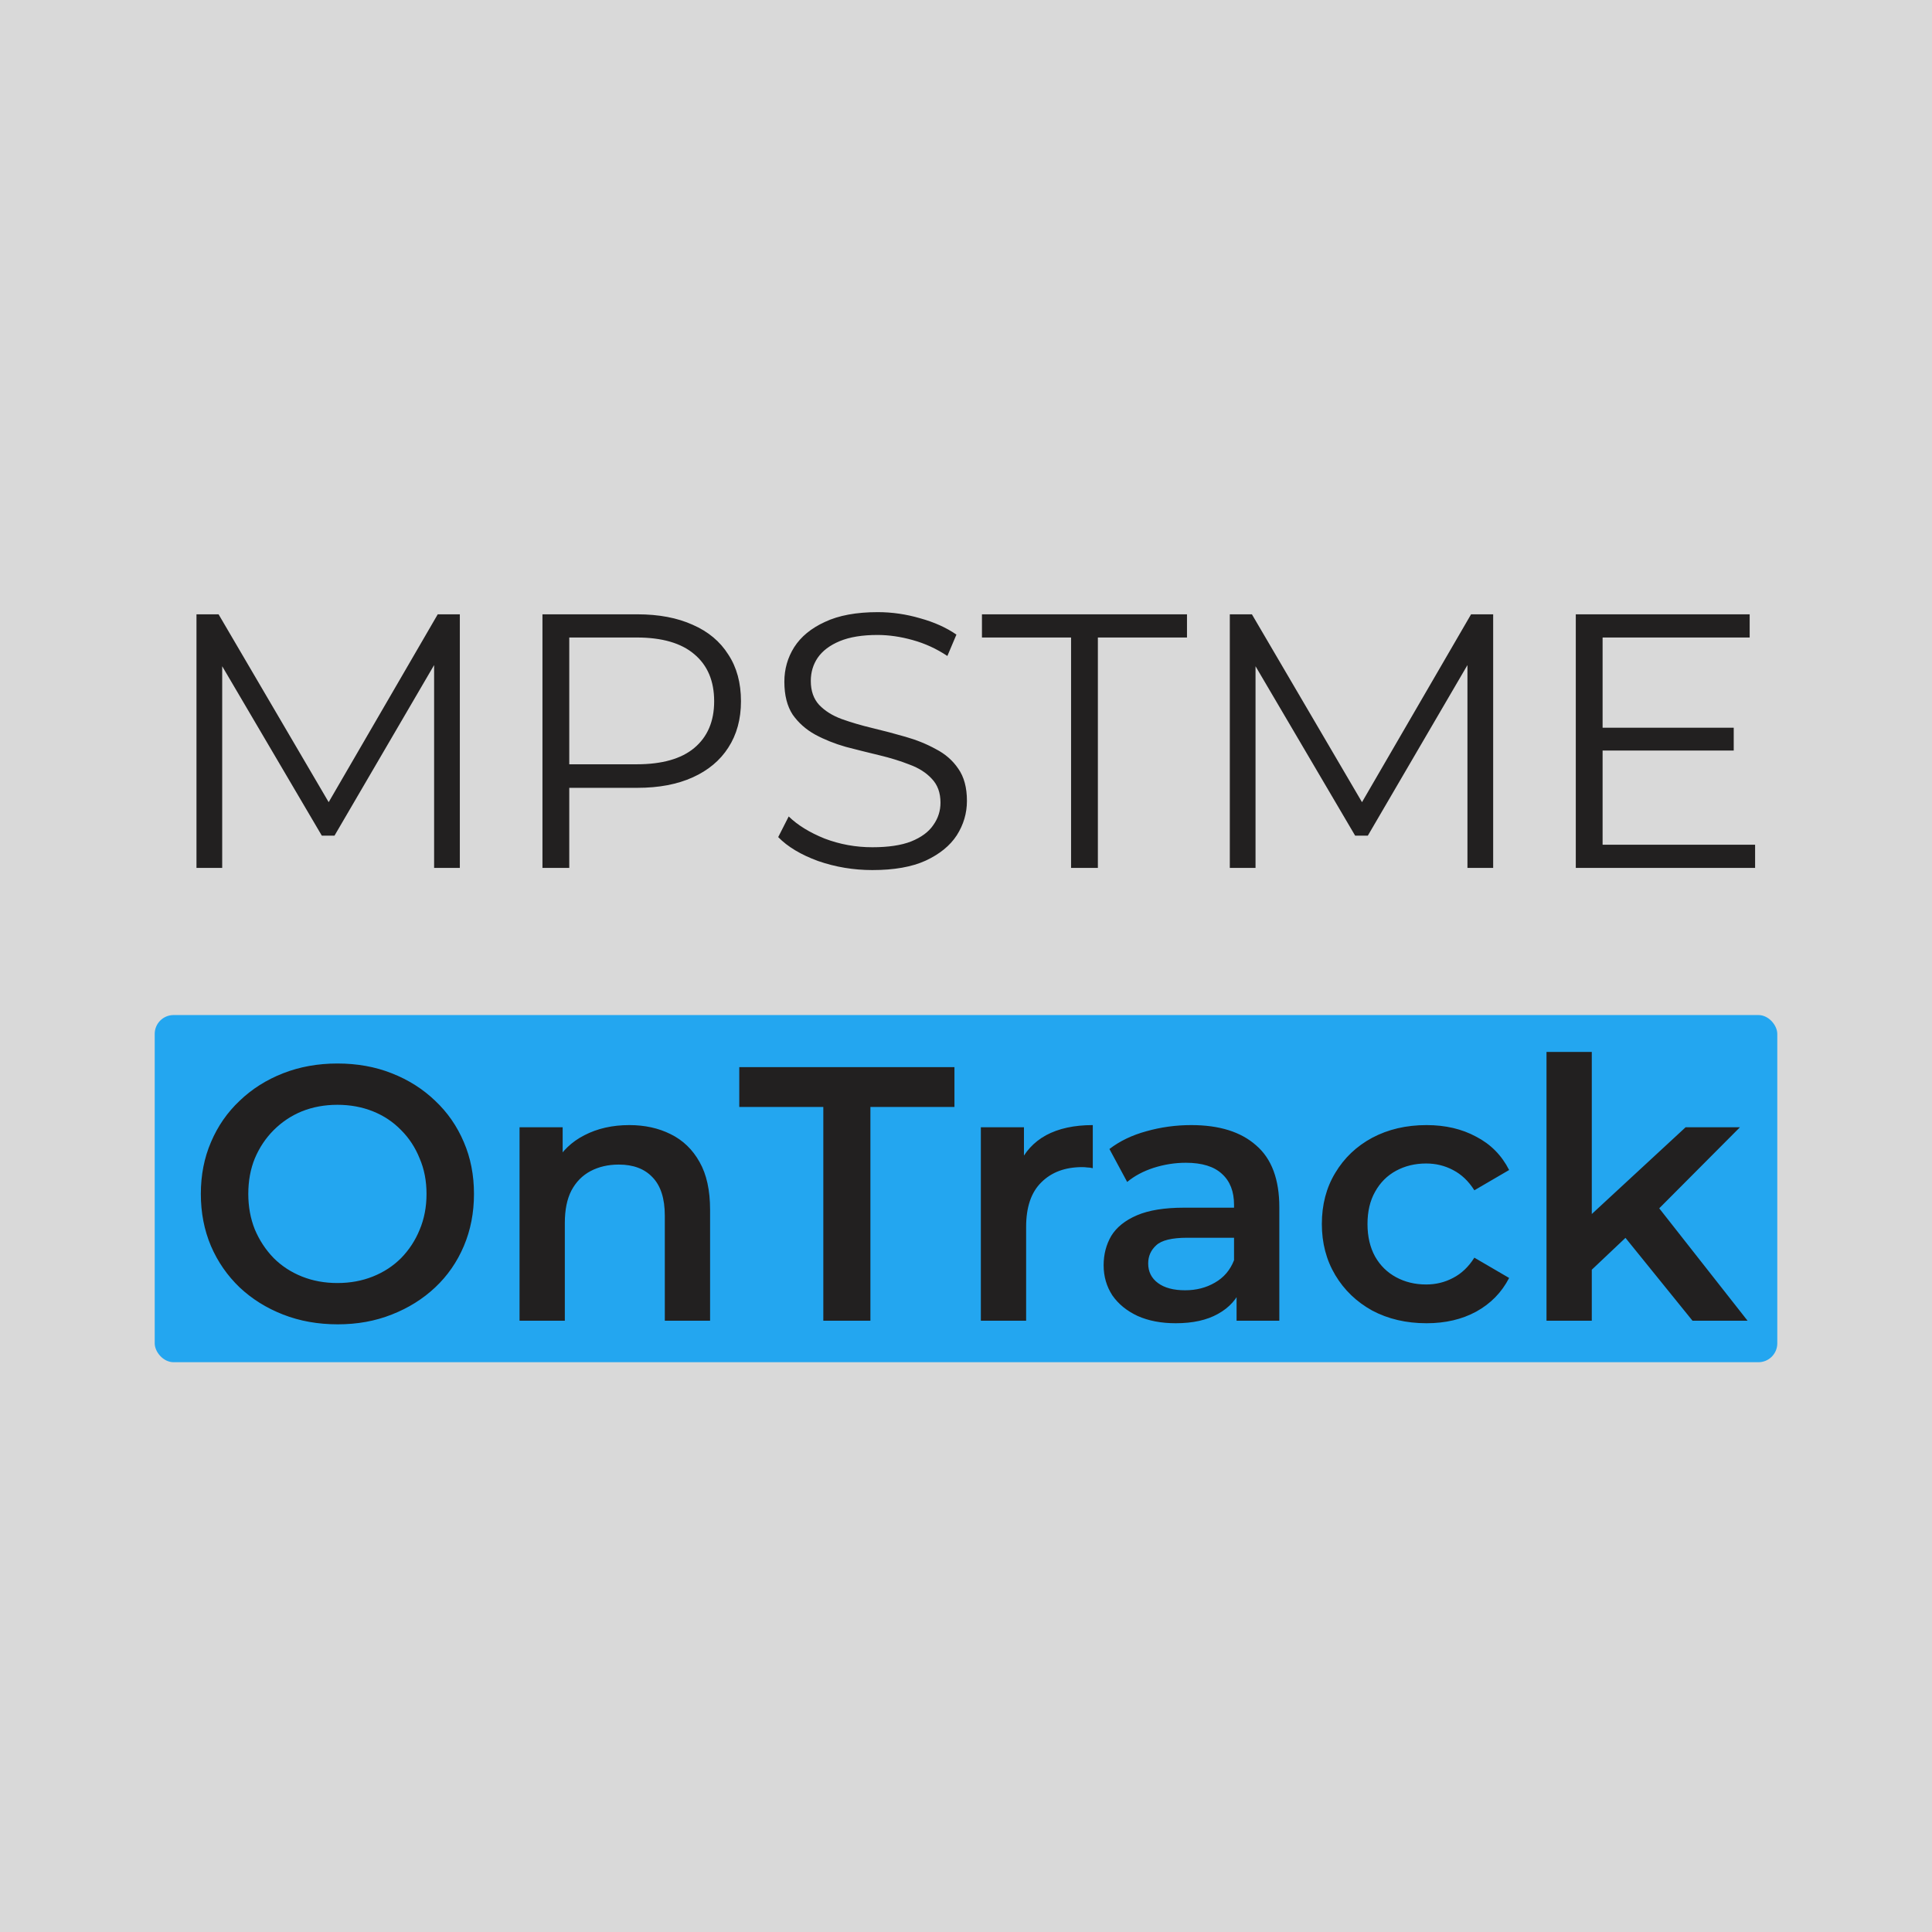
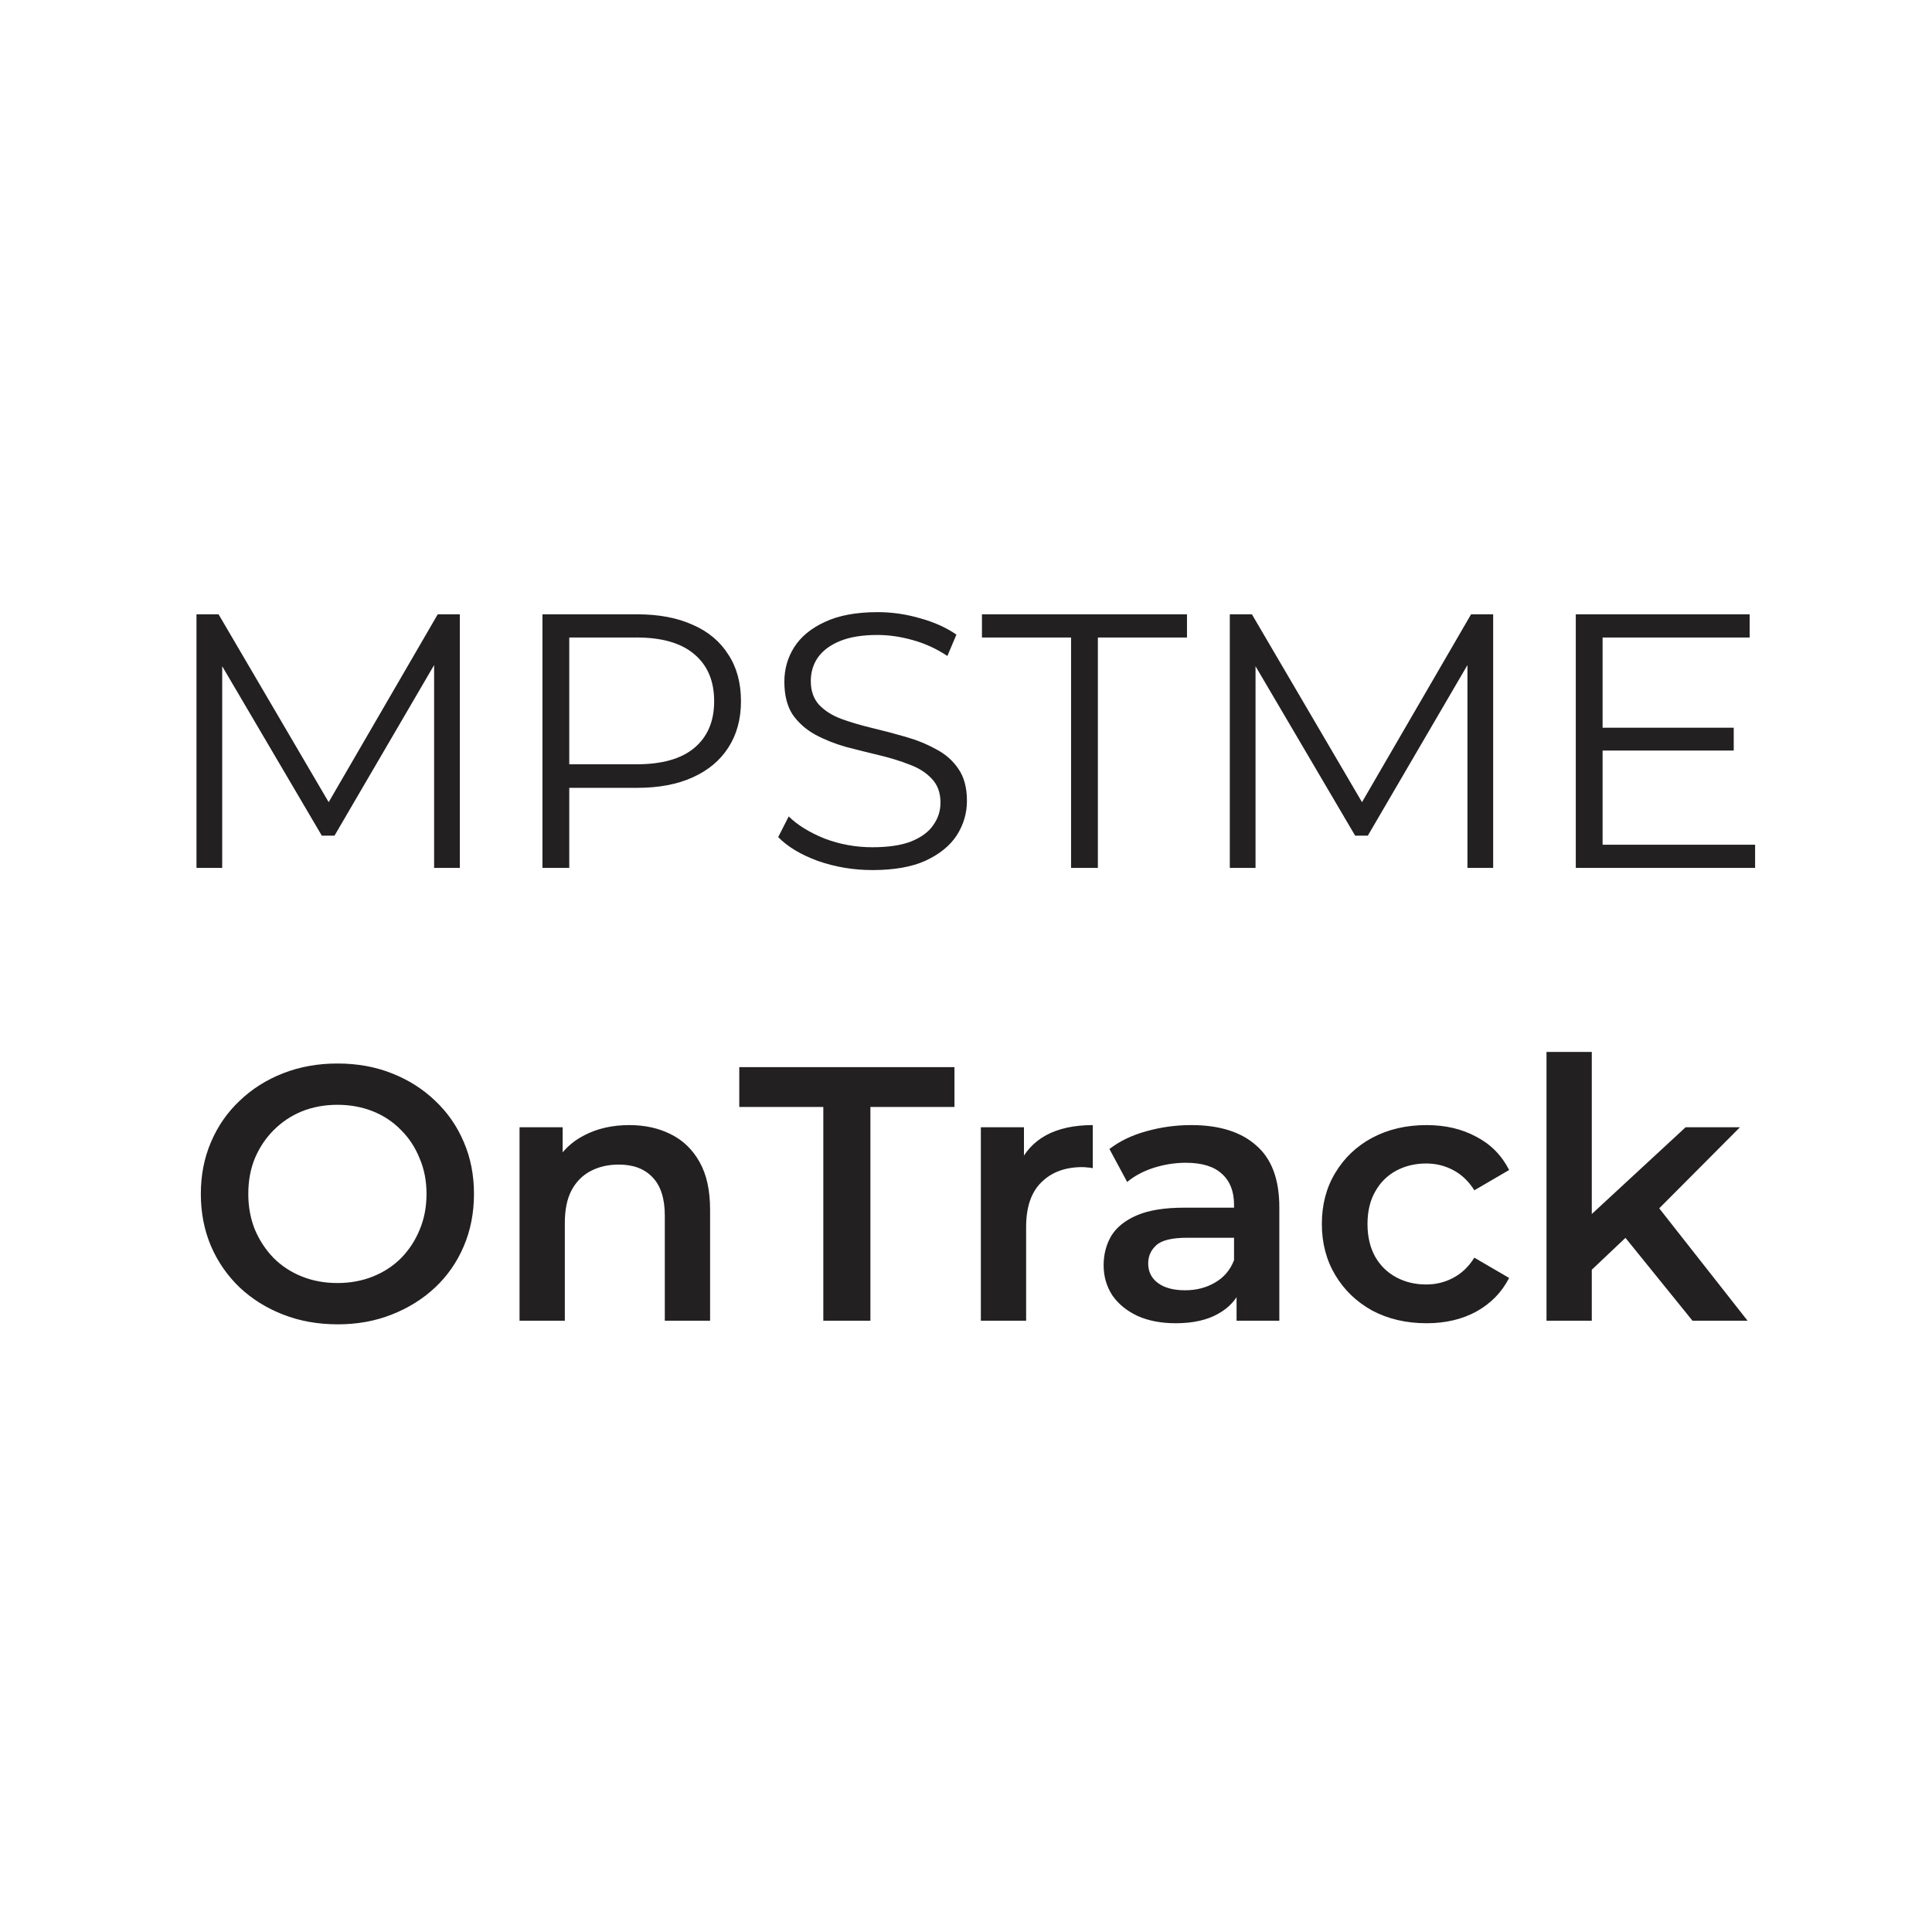
<svg xmlns="http://www.w3.org/2000/svg" width="512" height="512" viewBox="0 0 512 512" fill="none">
-   <rect width="512" height="512" fill="#D9D9D9" />
-   <rect x="41" y="269" width="430" height="92" rx="5" fill="#23A6F0" />
  <path d="M52.069 230V162.8H57.925L88.645 215.216H85.573L116.005 162.8H121.861V230H115.045V173.456H116.677L88.645 221.456H85.285L57.061 173.456H58.885V230H52.069ZM143.757 230V162.8H168.909C174.605 162.8 179.501 163.728 183.597 165.584C187.693 167.376 190.829 170 193.005 173.456C195.245 176.848 196.365 180.976 196.365 185.84C196.365 190.576 195.245 194.672 193.005 198.128C190.829 201.52 187.693 204.144 183.597 206C179.501 207.856 174.605 208.784 168.909 208.784H147.693L150.861 205.424V230H143.757ZM150.861 206L147.693 202.544H168.717C175.437 202.544 180.525 201.104 183.981 198.224C187.501 195.28 189.26 191.152 189.26 185.84C189.26 180.464 187.501 176.304 183.981 173.36C180.525 170.416 175.437 168.944 168.717 168.944H147.693L150.861 165.584V206ZM231.191 230.576C226.199 230.576 221.399 229.776 216.791 228.176C212.247 226.512 208.727 224.4 206.231 221.84L209.015 216.368C211.383 218.672 214.551 220.624 218.519 222.224C222.551 223.76 226.775 224.528 231.191 224.528C235.415 224.528 238.839 224.016 241.463 222.992C244.151 221.904 246.103 220.464 247.319 218.672C248.599 216.88 249.239 214.896 249.239 212.72C249.239 210.096 248.471 207.984 246.935 206.384C245.463 204.784 243.511 203.536 241.079 202.64C238.647 201.68 235.959 200.848 233.015 200.144C230.071 199.44 227.127 198.704 224.183 197.936C221.239 197.104 218.519 196.016 216.023 194.672C213.591 193.328 211.607 191.568 210.071 189.392C208.599 187.152 207.863 184.24 207.863 180.656C207.863 177.328 208.727 174.288 210.455 171.536C212.247 168.72 214.967 166.48 218.615 164.816C222.263 163.088 226.935 162.224 232.631 162.224C236.407 162.224 240.151 162.768 243.863 163.856C247.575 164.88 250.775 166.32 253.463 168.176L251.063 173.84C248.183 171.92 245.111 170.512 241.847 169.616C238.647 168.72 235.543 168.272 232.535 168.272C228.503 168.272 225.175 168.816 222.551 169.904C219.927 170.992 217.975 172.464 216.695 174.32C215.479 176.112 214.871 178.16 214.871 180.464C214.871 183.088 215.607 185.2 217.079 186.8C218.615 188.4 220.599 189.648 223.031 190.544C225.527 191.44 228.247 192.24 231.191 192.944C234.135 193.648 237.047 194.416 239.927 195.248C242.871 196.08 245.559 197.168 247.991 198.512C250.487 199.792 252.471 201.52 253.943 203.696C255.479 205.872 256.247 208.72 256.247 212.24C256.247 215.504 255.351 218.544 253.559 221.36C251.767 224.112 249.015 226.352 245.303 228.08C241.655 229.744 236.951 230.576 231.191 230.576ZM283.844 230V168.944H260.228V162.8H314.564V168.944H290.948V230H283.844ZM325.913 230V162.8H331.769L362.489 215.216H359.417L389.849 162.8H395.705V230H388.889V173.456H390.521L362.489 221.456H359.129L330.905 173.456H332.729V230H325.913ZM423.936 192.848H459.456V198.896H423.936V192.848ZM424.704 223.856H465.12V230H417.6V162.8H463.68V168.944H424.704V223.856ZM89.512 350.96C84.264 350.96 79.432 350.096 75.016 348.368C70.6 346.64 66.76 344.24 63.496 341.168C60.232 338.032 57.704 334.384 55.912 330.224C54.12 326 53.224 321.392 53.224 316.4C53.224 311.408 54.12 306.832 55.912 302.672C57.704 298.448 60.232 294.8 63.496 291.728C66.76 288.592 70.6 286.16 75.016 284.432C79.432 282.704 84.232 281.84 89.416 281.84C94.664 281.84 99.464 282.704 103.816 284.432C108.232 286.16 112.072 288.592 115.336 291.728C118.6 294.8 121.128 298.448 122.92 302.672C124.712 306.832 125.608 311.408 125.608 316.4C125.608 321.392 124.712 326 122.92 330.224C121.128 334.448 118.6 338.096 115.336 341.168C112.072 344.24 108.232 346.64 103.816 348.368C99.464 350.096 94.696 350.96 89.512 350.96ZM89.416 340.016C92.808 340.016 95.944 339.44 98.824 338.288C101.704 337.136 104.2 335.504 106.312 333.392C108.424 331.216 110.056 328.72 111.208 325.904C112.424 323.024 113.032 319.856 113.032 316.4C113.032 312.944 112.424 309.808 111.208 306.992C110.056 304.112 108.424 301.616 106.312 299.504C104.2 297.328 101.704 295.664 98.824 294.512C95.944 293.36 92.808 292.784 89.416 292.784C86.024 292.784 82.888 293.36 80.008 294.512C77.192 295.664 74.696 297.328 72.52 299.504C70.408 301.616 68.744 304.112 67.528 306.992C66.376 309.808 65.8 312.944 65.8 316.4C65.8 319.792 66.376 322.928 67.528 325.808C68.744 328.688 70.408 331.216 72.52 333.392C74.632 335.504 77.128 337.136 80.008 338.288C82.888 339.44 86.024 340.016 89.416 340.016ZM166.773 298.16C170.869 298.16 174.517 298.96 177.717 300.56C180.981 302.16 183.541 304.624 185.397 307.952C187.253 311.216 188.181 315.44 188.181 320.624V350H176.181V322.16C176.181 317.616 175.093 314.224 172.917 311.984C170.805 309.744 167.829 308.624 163.989 308.624C161.173 308.624 158.677 309.2 156.501 310.352C154.325 311.504 152.629 313.232 151.413 315.536C150.261 317.776 149.685 320.624 149.685 324.08V350H137.685V298.736H149.109V312.56L147.093 308.336C148.885 305.072 151.477 302.576 154.869 300.848C158.325 299.056 162.293 298.16 166.773 298.16ZM218.187 350V293.36H195.915V282.8H252.939V293.36H230.667V350H218.187ZM259.935 350V298.736H271.359V312.848L270.015 308.72C271.551 305.264 273.951 302.64 277.215 300.848C280.543 299.056 284.671 298.16 289.599 298.16V309.584C289.087 309.456 288.607 309.392 288.159 309.392C287.711 309.328 287.263 309.296 286.815 309.296C282.271 309.296 278.655 310.64 275.967 313.328C273.279 315.952 271.935 319.888 271.935 325.136V350H259.935ZM327.706 350V339.632L327.034 337.424V319.28C327.034 315.76 325.978 313.04 323.866 311.12C321.754 309.136 318.554 308.144 314.266 308.144C311.386 308.144 308.538 308.592 305.722 309.488C302.97 310.384 300.634 311.632 298.714 313.232L294.01 304.496C296.762 302.384 300.026 300.816 303.802 299.792C307.642 298.704 311.61 298.16 315.706 298.16C323.13 298.16 328.858 299.952 332.89 303.536C336.986 307.056 339.034 312.528 339.034 319.952V350H327.706ZM311.578 350.672C307.738 350.672 304.378 350.032 301.498 348.752C298.618 347.408 296.378 345.584 294.778 343.28C293.242 340.912 292.474 338.256 292.474 335.312C292.474 332.432 293.146 329.84 294.49 327.536C295.898 325.232 298.17 323.408 301.306 322.064C304.442 320.72 308.602 320.048 313.786 320.048H328.666V328.016H314.65C310.554 328.016 307.802 328.688 306.394 330.032C304.986 331.312 304.282 332.912 304.282 334.832C304.282 337.008 305.146 338.736 306.874 340.016C308.602 341.296 311.002 341.936 314.074 341.936C317.018 341.936 319.642 341.264 321.946 339.92C324.314 338.576 326.01 336.592 327.034 333.968L329.05 341.168C327.898 344.176 325.818 346.512 322.81 348.176C319.866 349.84 316.122 350.672 311.578 350.672ZM378.048 350.672C372.672 350.672 367.872 349.552 363.648 347.312C359.488 345.008 356.224 341.872 353.856 337.904C351.488 333.936 350.304 329.424 350.304 324.368C350.304 319.248 351.488 314.736 353.856 310.832C356.224 306.864 359.488 303.76 363.648 301.52C367.872 299.28 372.672 298.16 378.048 298.16C383.04 298.16 387.424 299.184 391.2 301.232C395.04 303.216 397.952 306.16 399.936 310.064L390.72 315.44C389.184 313.008 387.296 311.216 385.056 310.064C382.88 308.912 380.512 308.336 377.952 308.336C375.008 308.336 372.352 308.976 369.984 310.256C367.616 311.536 365.76 313.392 364.416 315.824C363.072 318.192 362.4 321.04 362.4 324.368C362.4 327.696 363.072 330.576 364.416 333.008C365.76 335.376 367.616 337.2 369.984 338.48C372.352 339.76 375.008 340.4 377.952 340.4C380.512 340.4 382.88 339.824 385.056 338.672C387.296 337.52 389.184 335.728 390.72 333.296L399.936 338.672C397.952 342.512 395.04 345.488 391.2 347.6C387.424 349.648 383.04 350.672 378.048 350.672ZM419.633 338.576L419.921 323.504L446.705 298.736H461.105L438.353 321.584L432.017 326.864L419.633 338.576ZM409.841 350V278.768H421.841V350H409.841ZM448.529 350L429.809 326.864L437.393 317.264L463.121 350H448.529Z" fill="#222020" />
</svg>